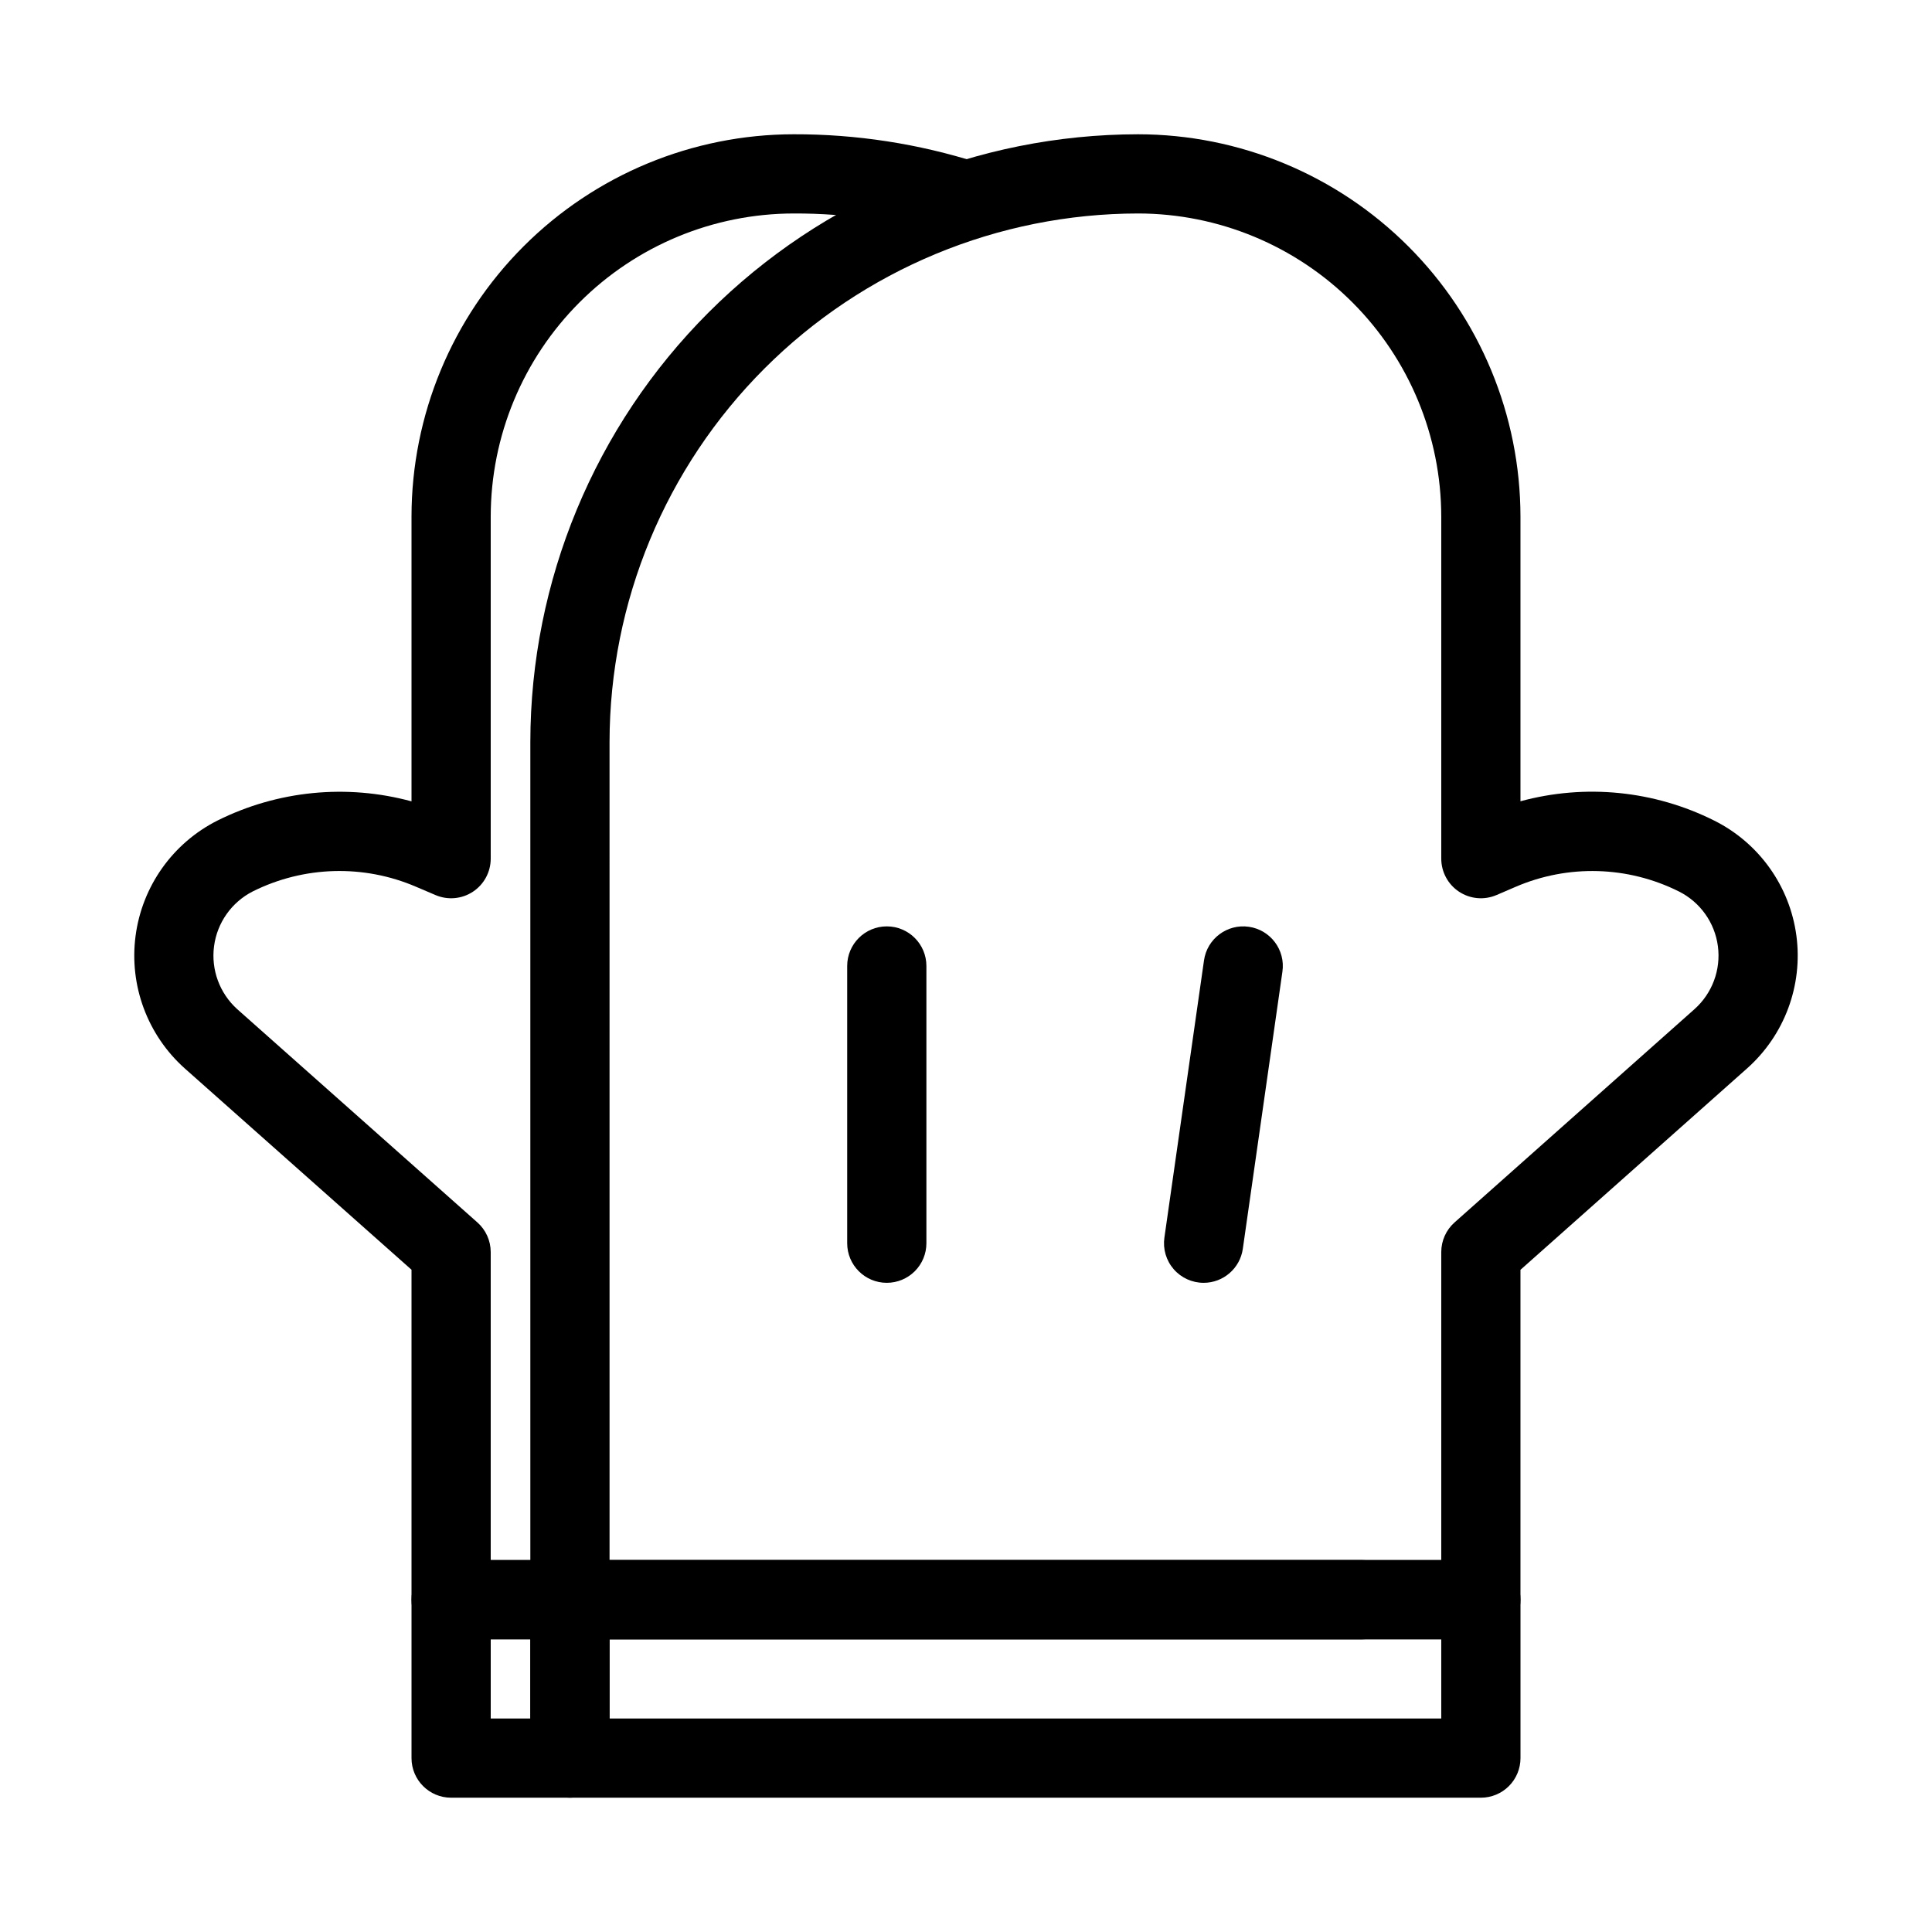
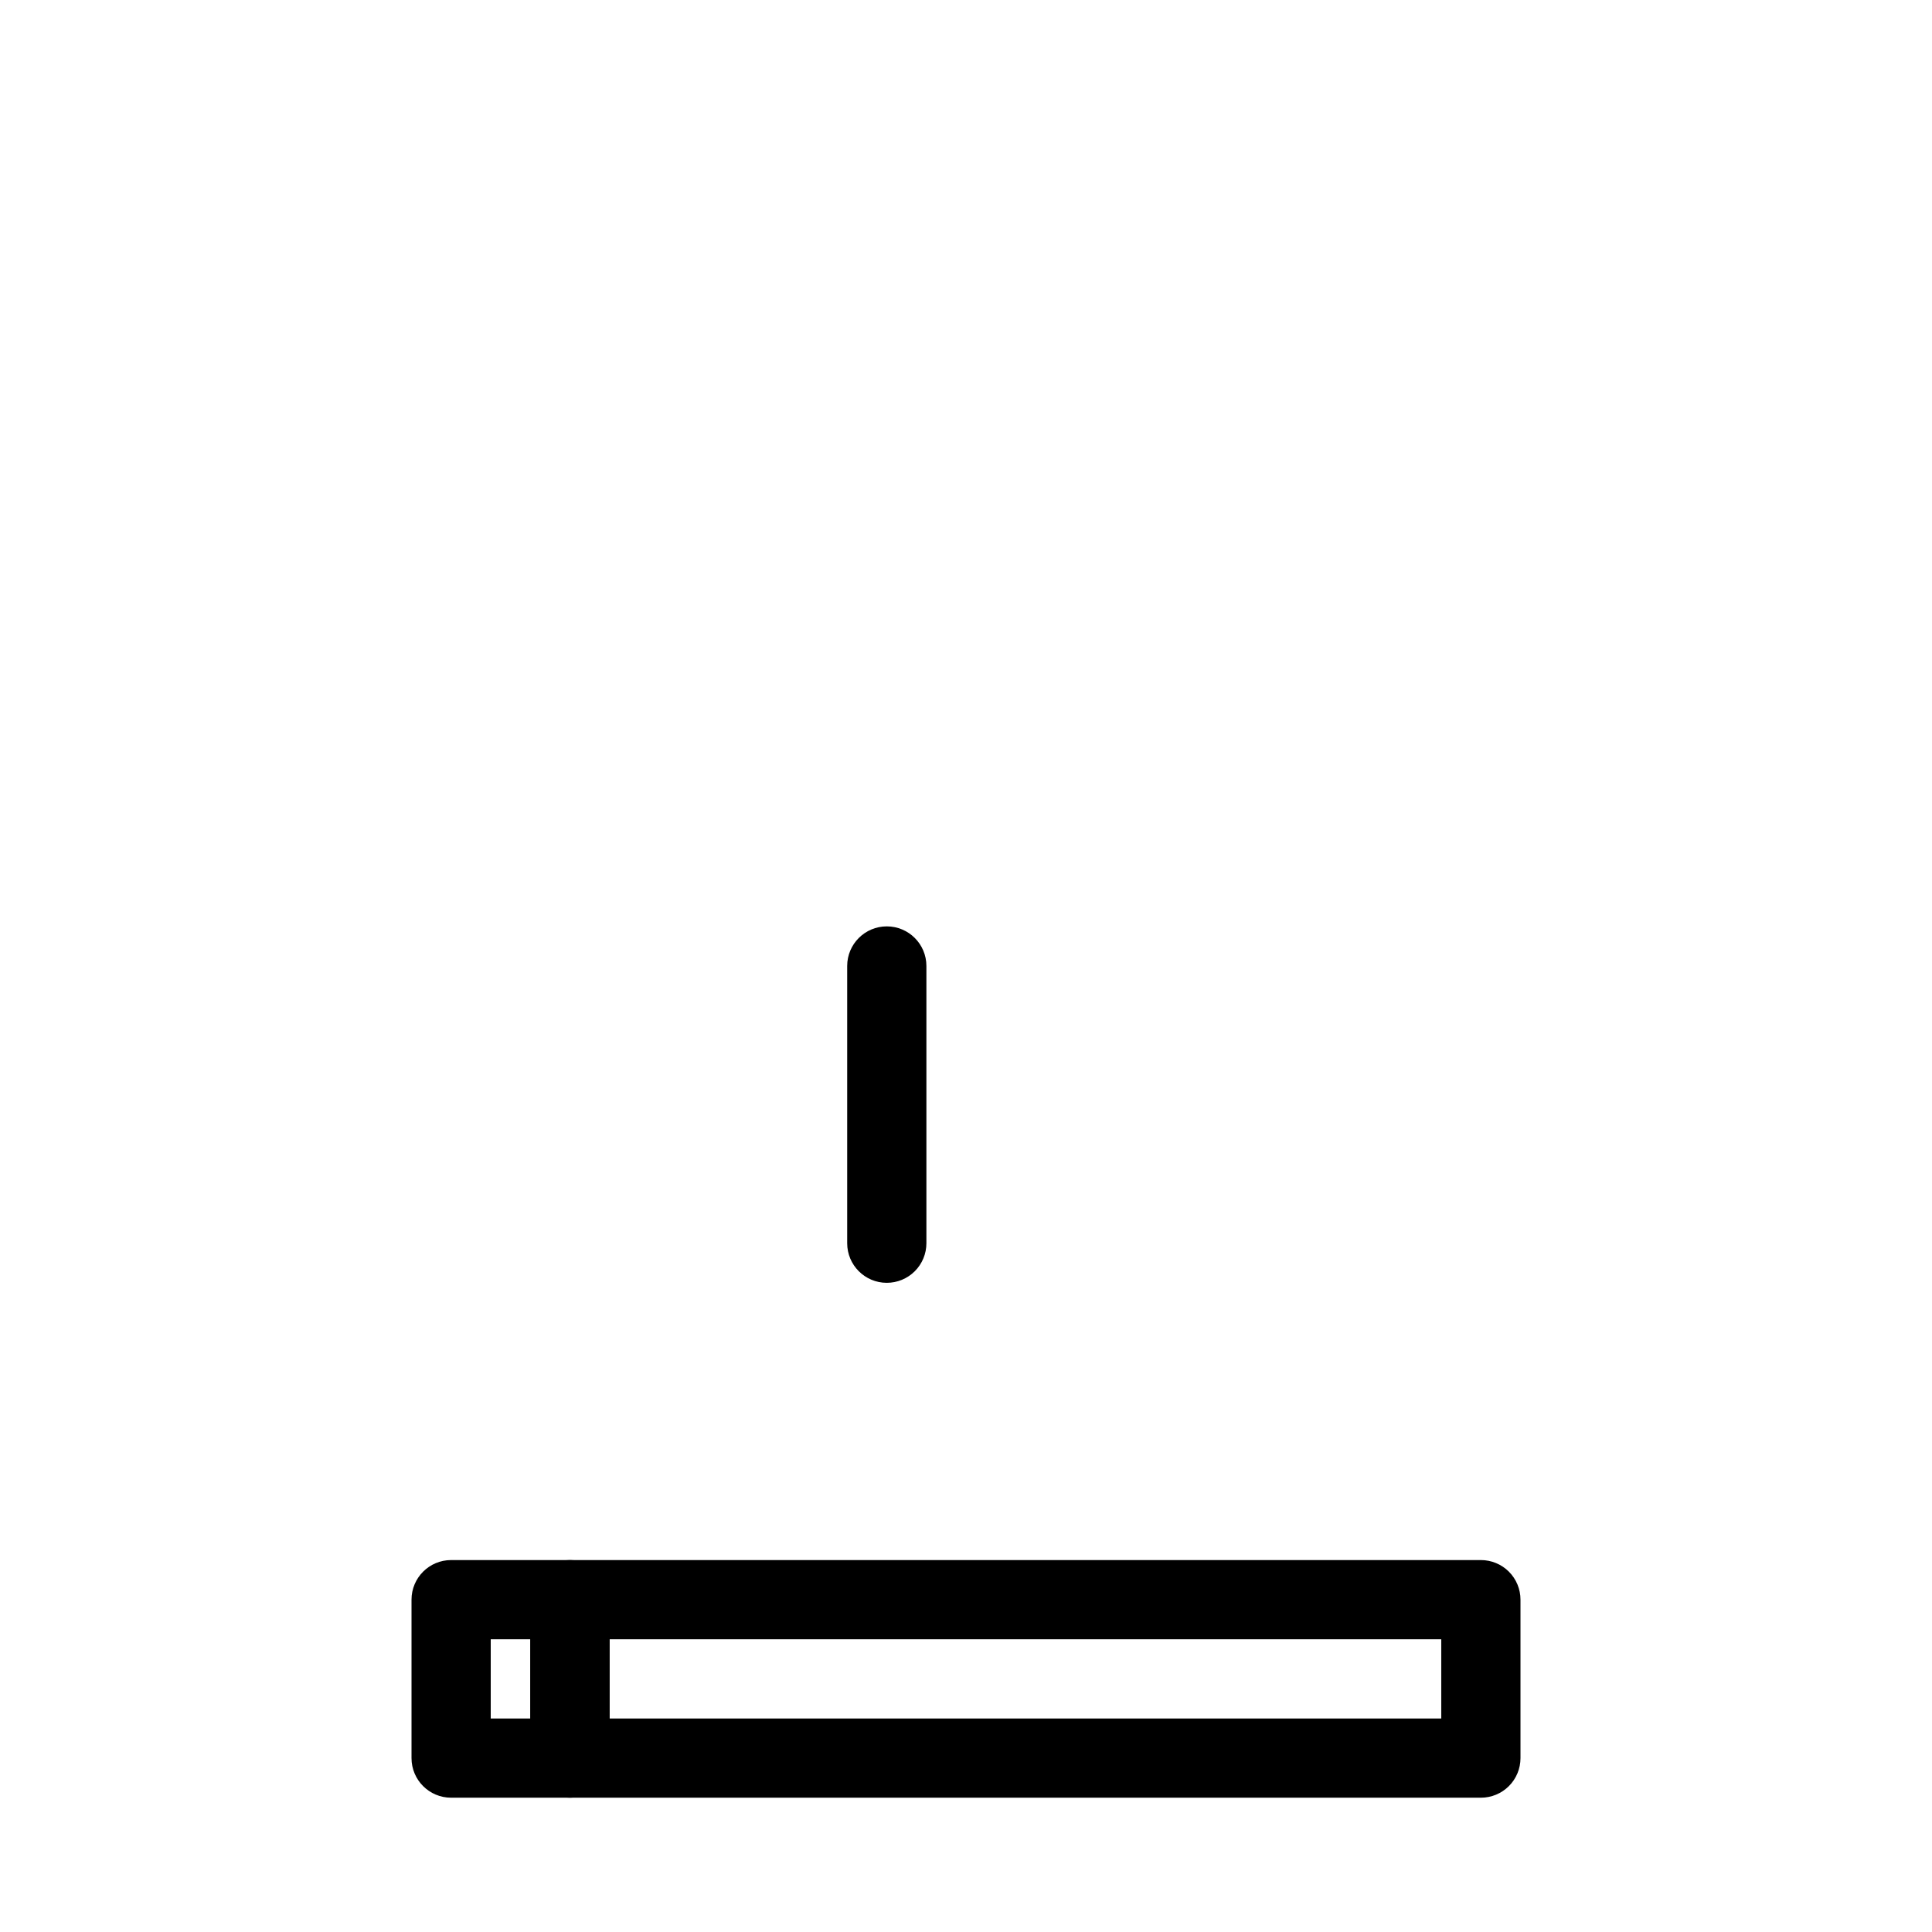
<svg xmlns="http://www.w3.org/2000/svg" fill="#000000" width="800px" height="800px" version="1.1" viewBox="144 144 512 512">
  <g>
    <path d="m536.45 620.41h-241.41c-5.797 0-10.496-4.699-10.496-10.496v-41.984c0-5.797 4.699-10.496 10.496-10.496h241.41c2.785 0 5.453 1.105 7.422 3.074s3.074 4.641 3.074 7.422v41.984c0 2.785-1.105 5.453-3.074 7.422s-4.637 3.074-7.422 3.074zm-230.91-20.992h220.41v-20.992h-220.41z" />
-     <path d="m536.45 578.43h-241.41c-5.797 0-10.496-4.699-10.496-10.496v-227.28c0.047-42.703 17.031-83.645 47.227-113.84 30.199-30.199 71.141-47.184 113.84-47.23 26.867 0.031 52.621 10.715 71.617 29.711 18.996 18.996 29.684 44.754 29.711 71.617v75.434c17.168-4.672 35.453-2.848 51.359 5.125 11.871 5.934 20.027 17.371 21.77 30.531 1.738 13.156-3.16 26.324-13.078 35.141l-60.051 53.371v87.422c0 2.785-1.105 5.453-3.074 7.422s-4.637 3.074-7.422 3.074zm-230.91-20.992h220.41v-81.637c0-2.996 1.281-5.848 3.519-7.84l63.574-56.512c4.711-4.188 7.043-10.441 6.219-16.691-0.824-6.254-4.695-11.688-10.336-14.512-13.527-6.762-29.348-7.215-43.242-1.238l-5.102 2.195v-0.004c-3.25 1.395-6.981 1.059-9.93-0.895-2.949-1.953-4.715-5.258-4.703-8.793v-90.602c-0.023-21.297-8.496-41.719-23.555-56.777-15.062-15.062-35.48-23.535-56.781-23.559-37.137 0.043-72.742 14.812-99.004 41.074-26.262 26.262-41.035 61.867-41.074 99.004z" />
-     <path d="m504.96 578.43h-241.41c-5.797 0-10.496-4.699-10.496-10.496v-87.441l-60.078-53.34c-9.895-8.832-14.781-21.984-13.047-35.137 1.73-13.148 9.852-24.59 21.695-30.559 15.938-7.949 34.242-9.762 51.43-5.09v-75.5c0.031-26.852 10.711-52.598 29.699-71.586 18.988-18.988 44.734-29.668 71.586-29.699 16.582-0.039 33.07 2.504 48.871 7.535 5.16 2.023 7.856 7.715 6.156 12.988-1.699 5.277-7.207 8.324-12.582 6.953-13.723-4.352-28.043-6.543-42.445-6.484-21.285 0.023-41.695 8.492-56.75 23.547-15.051 15.051-23.52 35.461-23.543 56.746v90.688c0 3.527-1.773 6.82-4.719 8.762s-6.672 2.273-9.914 0.883l-5.141-2.191c-13.906-5.981-29.742-5.531-43.289 1.227-5.602 2.856-9.438 8.285-10.258 14.52-0.824 6.234 1.477 12.473 6.144 16.684l63.625 56.5h0.004c2.246 1.988 3.539 4.844 3.547 7.844v81.656h230.91c5.797 0 10.496 4.699 10.496 10.496s-4.699 10.496-10.496 10.496z" />
    <path d="m295.04 620.41h-31.488c-5.797 0-10.496-4.699-10.496-10.496v-41.984c0-5.797 4.699-10.496 10.496-10.496h31.488c2.781 0 5.453 1.105 7.422 3.074s3.074 4.641 3.074 7.422v41.984c0 2.785-1.105 5.453-3.074 7.422s-4.641 3.074-7.422 3.074zm-20.992-20.992h10.496v-20.992h-10.496z" />
-     <path d="m462.98 483.96c-3.047 0.004-5.945-1.316-7.941-3.613-1.996-2.301-2.894-5.356-2.461-8.371l10.496-73.473c0.82-5.738 6.141-9.723 11.879-8.898 5.742 0.82 9.727 6.141 8.902 11.879l-10.496 73.473c-0.742 5.164-5.164 9-10.379 9.004z" />
    <path d="m379.01 483.96c-5.797 0-10.496-4.699-10.496-10.492v-73.473c0-5.797 4.699-10.496 10.496-10.496 5.797 0 10.496 4.699 10.496 10.496v73.473c0 2.781-1.105 5.453-3.074 7.418-1.969 1.969-4.641 3.074-7.422 3.074z" />
  </g>
</svg>